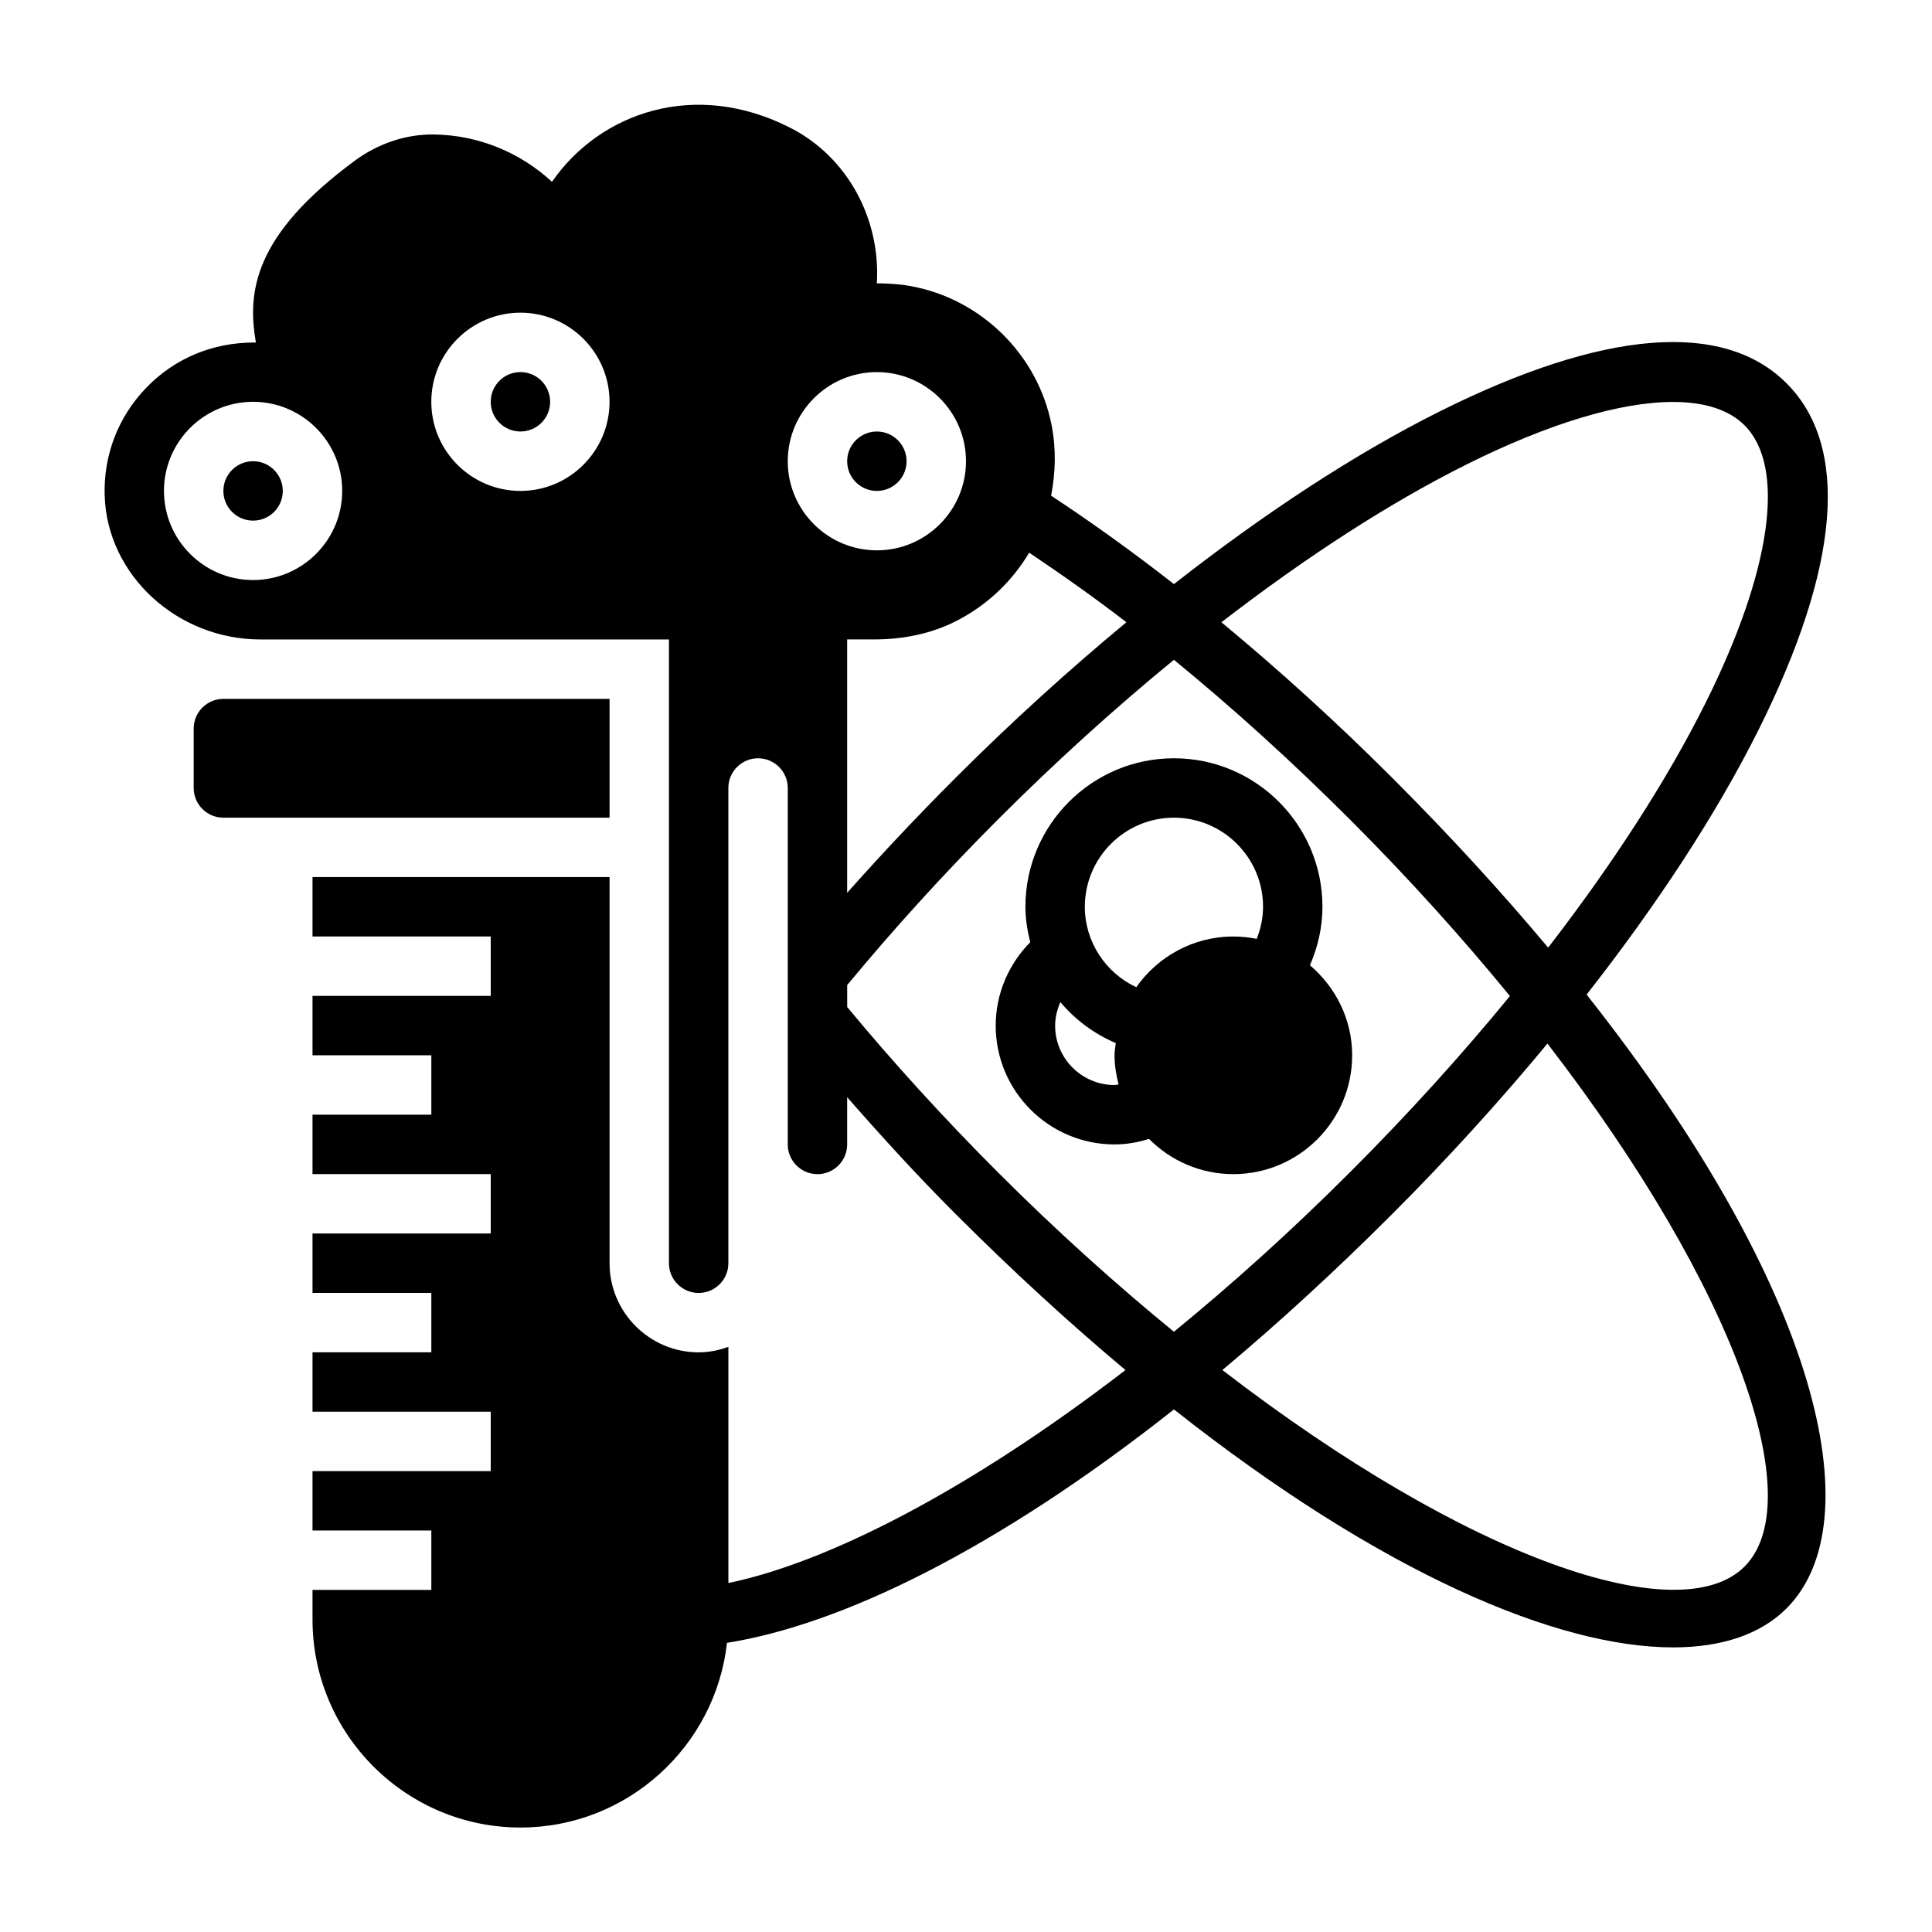
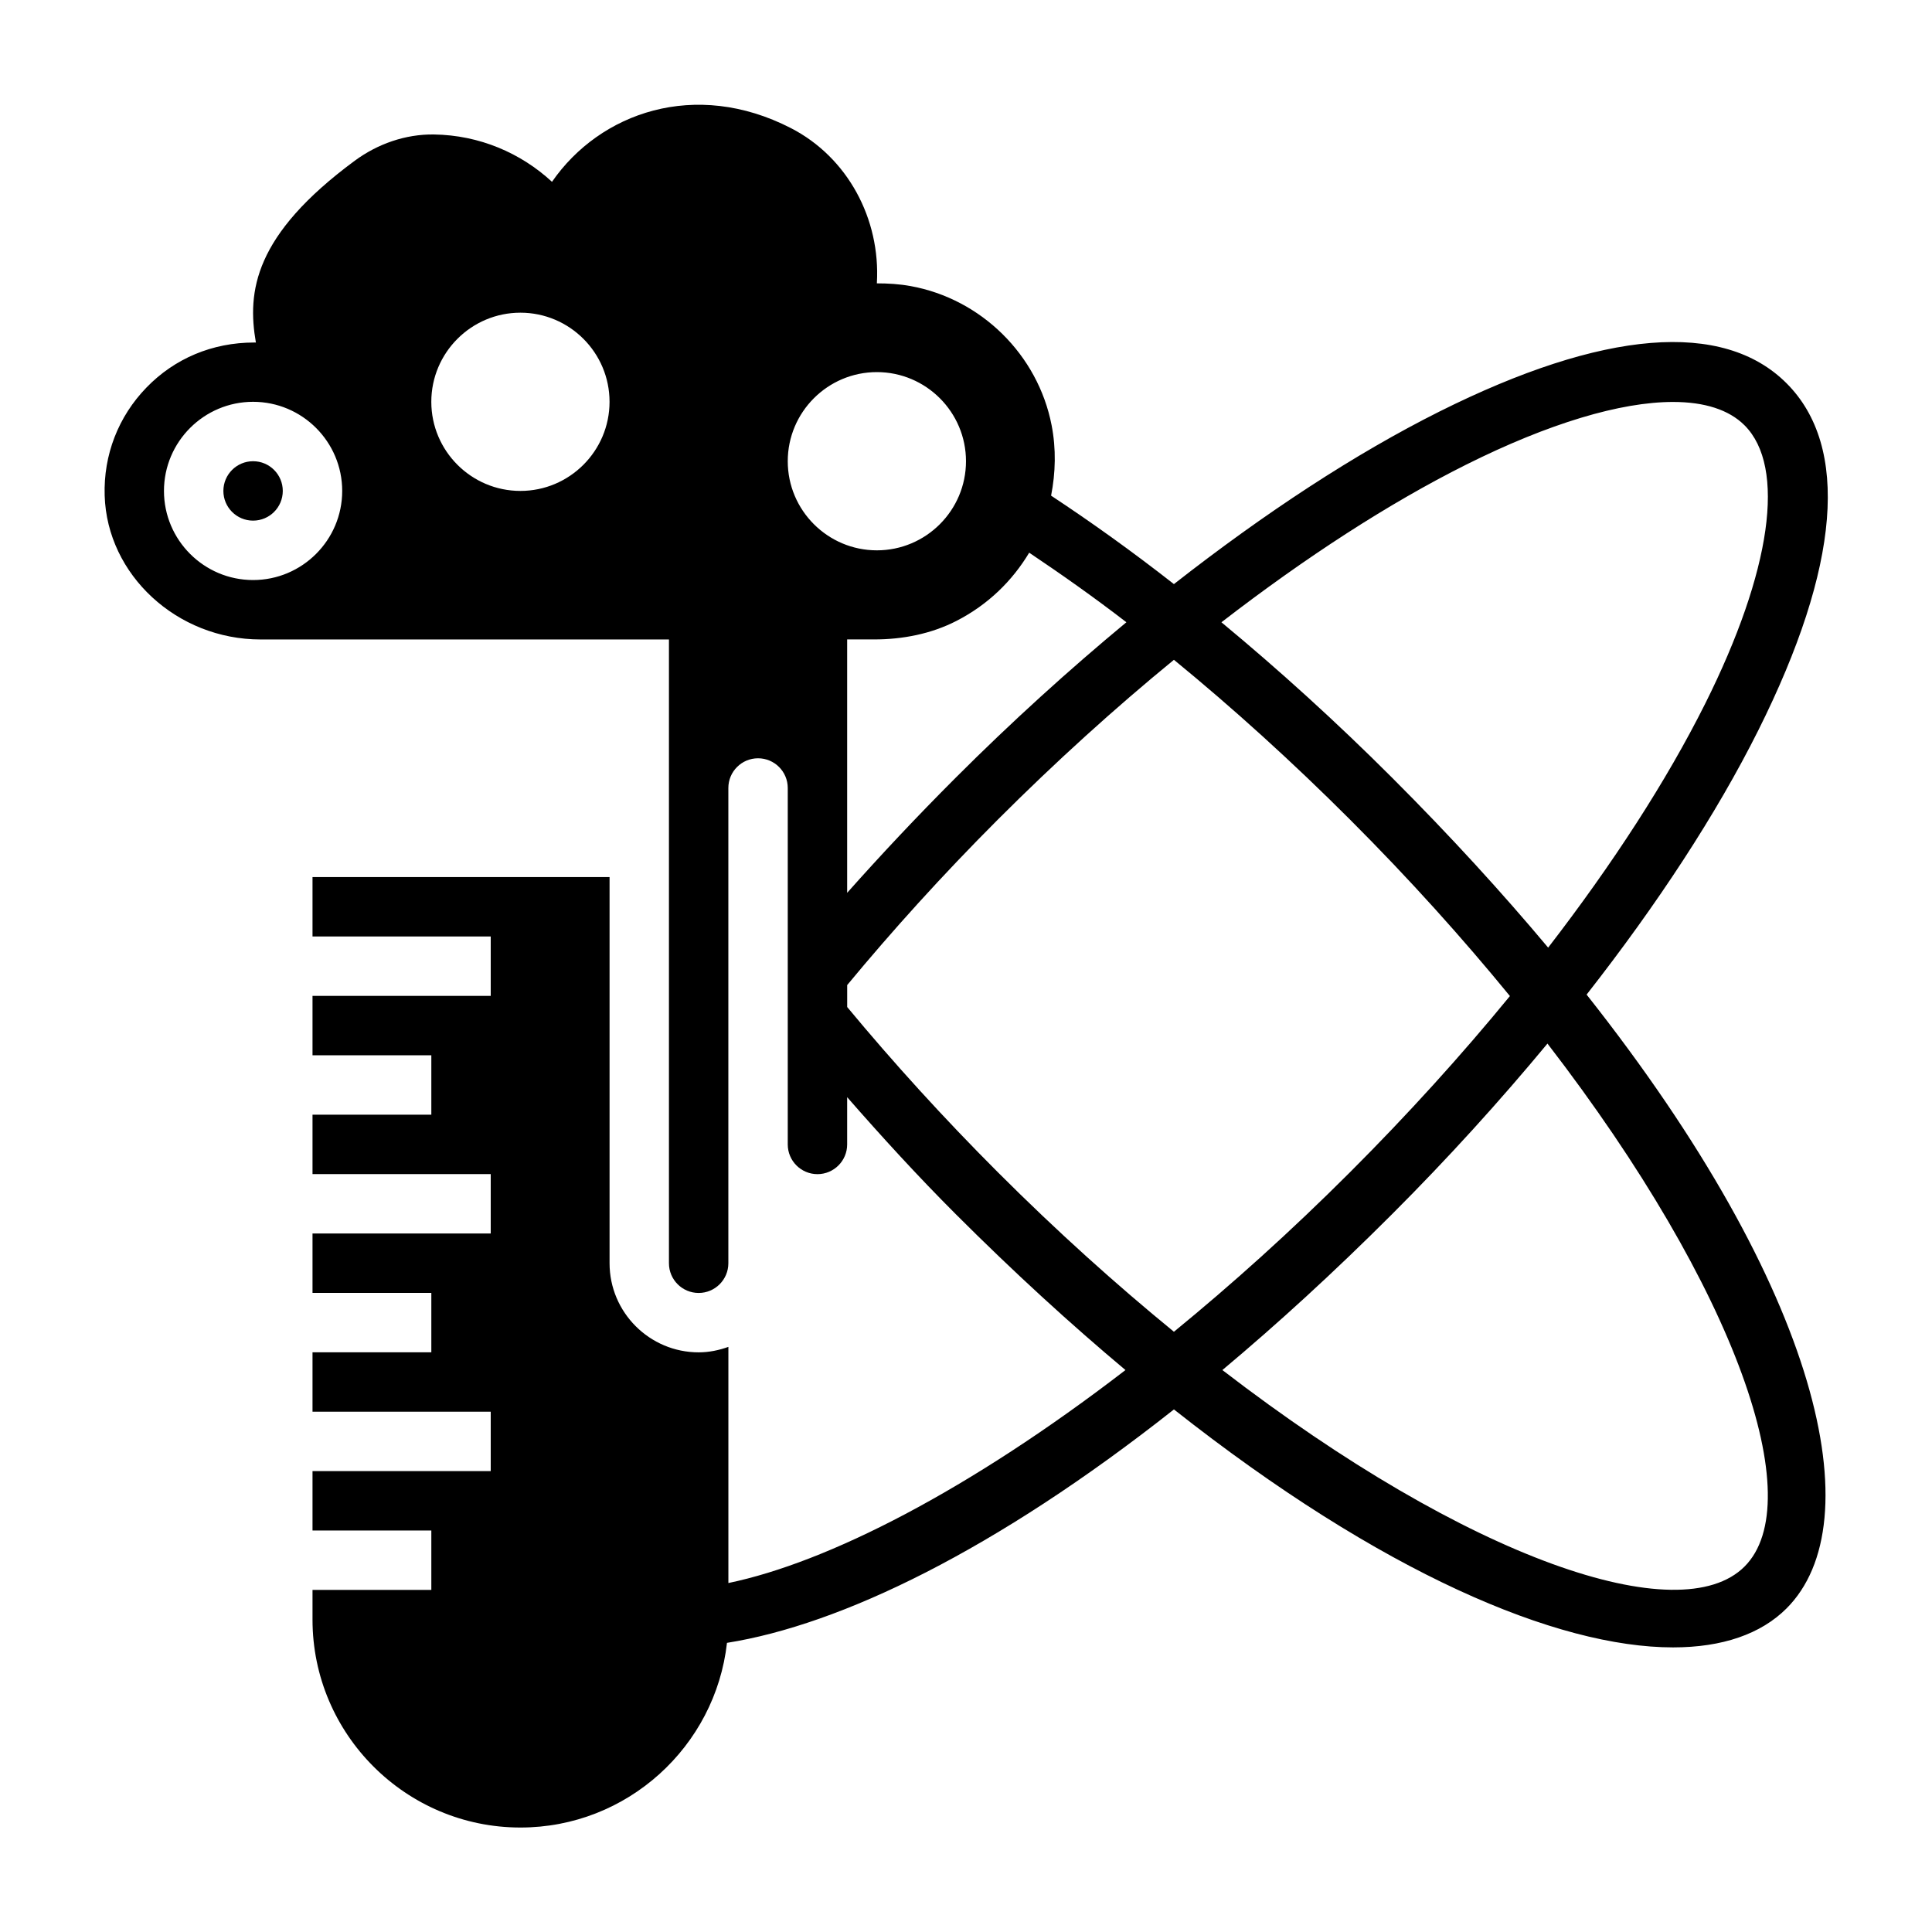
<svg xmlns="http://www.w3.org/2000/svg" fill="#000000" width="800px" height="800px" version="1.1" viewBox="144 144 512 512">
  <g>
    <path d="m218.94 274.1c0 4.348-3.523 7.871-7.871 7.871-4.348 0-7.871-3.523-7.871-7.871 0-4.348 3.523-7.871 7.871-7.871 4.348 0 7.871 3.523 7.871 7.871" />
-     <path d="m289.79 250.48c0 4.348-3.523 7.871-7.871 7.871-4.348 0-7.871-3.523-7.871-7.871s3.523-7.871 7.871-7.871c4.348 0 7.871 3.523 7.871 7.871" />
-     <path d="m305.54 329.21h-102.34c-4.344 0-7.871 3.527-7.871 7.871v15.742c0 4.344 3.527 7.871 7.871 7.871h102.34z" />
-     <path d="m384.25 266.23c0 4.348-3.523 7.871-7.871 7.871-4.348 0-7.871-3.523-7.871-7.871 0-4.348 3.523-7.875 7.871-7.875 4.348 0 7.871 3.527 7.871 7.875" />
-     <path d="m491.15 399.8c2.117-4.879 3.312-10.105 3.312-15.492 0-21.703-17.656-39.359-39.359-39.359-21.703 0-39.359 17.656-39.359 39.359 0 3.234 0.527 6.352 1.281 9.391-5.785 5.852-9.152 13.738-9.152 22.098 0 17.367 14.121 31.488 31.488 31.488 3.117 0 6.172-0.527 9.141-1.465 5.707 5.762 13.609 9.336 22.348 9.336 17.367 0 31.488-14.121 31.488-31.488 0-9.586-4.402-18.082-11.188-23.867zm-51.789 31.742c-8.684 0-15.742-7.062-15.742-15.742 0-2.188 0.543-4.273 1.395-6.227 3.922 4.676 8.934 8.398 14.672 10.855-0.113 1.082-0.324 2.129-0.324 3.238 0 2.676 0.441 5.242 1.07 7.723-0.355 0.031-0.707 0.152-1.07 0.152zm37.684-38.73c-2.008-0.402-4.078-0.629-6.195-0.629-10.645 0-20.027 5.336-25.727 13.438-8.125-3.812-13.633-12.023-13.633-21.312 0-13.02 10.598-23.617 23.617-23.617s23.617 10.598 23.617 23.617c-0.004 2.938-0.617 5.793-1.68 8.504z" />
    <path d="m609.97 337.54c21.688-43.383 24.277-75.18 7.484-91.969-16.781-16.793-48.594-14.191-91.969 7.484-22.301 11.156-46.25 26.844-70.383 45.738-10.949-8.574-21.828-16.367-32.551-23.441 1.188-6.062 1.363-12.375 0.133-18.68-3.629-18.648-18.648-33.473-37.391-36.863-3-0.543-5.969-0.715-8.918-0.715l0.008-0.102c0.977-16.926-7.699-33.273-22.773-41.035-25.387-13.066-50.656-4.109-63.324 14.227-8.258-7.629-19.215-12.375-31.309-12.547-7.527-0.102-14.918 2.496-20.973 6.965-26.727 19.727-28.535 34.684-26.191 48.176l-0.285-0.008h-0.133c-11.148 0-21.129 4.242-28.574 11.926-7.477 7.707-11.414 17.871-11.082 28.621 0.629 21.035 19.168 38.148 41.32 38.148h108.22v165.31c0 4.344 3.527 7.871 7.871 7.871s7.871-3.527 7.871-7.871v-125.95c0-4.344 3.527-7.871 7.871-7.871s7.871 3.527 7.871 7.871v94.465c0 4.344 3.527 7.871 7.871 7.871s7.871-3.527 7.871-7.871v-12.523c9.125 10.422 18.586 20.805 28.766 30.984 15.445 15.445 30.473 29.164 44.988 41.328-41.496 31.93-78.934 50.988-105.23 56.441v-62.582c-2.473 0.883-5.102 1.449-7.871 1.449-13.02 0-23.617-10.598-23.617-23.617v-102.34h-78.723v15.742h47.23v15.742h-47.23v15.742h31.488v15.742h-31.488v15.742h47.23v15.742h-47.23v15.742h31.488v15.742h-31.488v15.742h47.23v15.742h-47.23v15.742h31.488v15.742h-31.488v7.871c0 30.379 24.727 55.105 55.105 55.105 28.293 0 51.656-21.453 54.734-48.941 30.102-4.785 71.125-24.48 118.45-61.859 55.027 43.453 101.56 63.062 132.27 63.062 13.082 0 23.293-3.551 30.07-10.328 22.734-22.734 9.195-84.051-52.98-162.67 18.793-24 34.398-47.836 45.504-70.043zm-398.9-39.824c-13.02 0-23.617-10.598-23.617-23.617 0-13.02 10.598-23.617 23.617-23.617 13.02 0 23.617 10.598 23.617 23.617 0 13.02-10.598 23.617-23.617 23.617zm70.848-23.617c-13.02 0-23.617-10.598-23.617-23.617s10.598-23.617 23.617-23.617 23.617 10.598 23.617 23.617-10.598 23.617-23.617 23.617zm250.61-6.953c21.965-10.98 40.965-16.625 54.836-16.625 8.336 0 14.816 2.047 18.957 6.188 11.043 11.043 7.141 38.629-10.438 73.793-10.234 20.453-24.457 42.398-41.605 64.629-12.164-14.523-25.891-29.566-41.352-45.027-14.824-14.824-30.016-28.59-45.234-41.195 22.305-17.215 44.32-31.504 64.836-41.762zm-115.78 23.32c8.508 5.715 17.082 11.746 25.758 18.438-15.207 12.602-30.41 26.371-45.234 41.195-10.375 10.375-19.902 20.539-28.766 30.504v-67.148h7.164c7.527 0 15.09-1.465 21.789-4.902 8.449-4.336 14.863-10.695 19.289-18.086zm-63.984-24.238c0-13.02 10.598-23.617 23.617-23.617 13.02 0 23.617 10.598 23.617 23.617s-10.598 23.617-23.617 23.617c-13.02-0.004-23.617-10.59-23.617-23.617zm102.34 230.7c-15.266-12.484-30.938-26.543-46.695-42.305-14.359-14.359-27.703-29.055-39.895-43.754v-5.816c11.895-14.359 25.121-29.039 39.895-43.824 15.32-15.32 31.023-29.543 46.695-42.375 15.672 12.832 31.379 27.055 46.695 42.375 15.777 15.777 29.844 31.457 42.344 46.734-12.824 15.656-27.031 31.348-42.344 46.656-15.766 15.766-31.43 29.824-46.695 42.309zm151.22 62.223c-17.043 17.059-72.793-1.605-138.38-52.074 14.516-12.156 29.543-25.875 44.988-41.328 14.816-14.809 28.566-29.992 41.164-45.191 50.586 65.66 69.32 121.5 52.23 138.59z" />
  </g>
</svg>